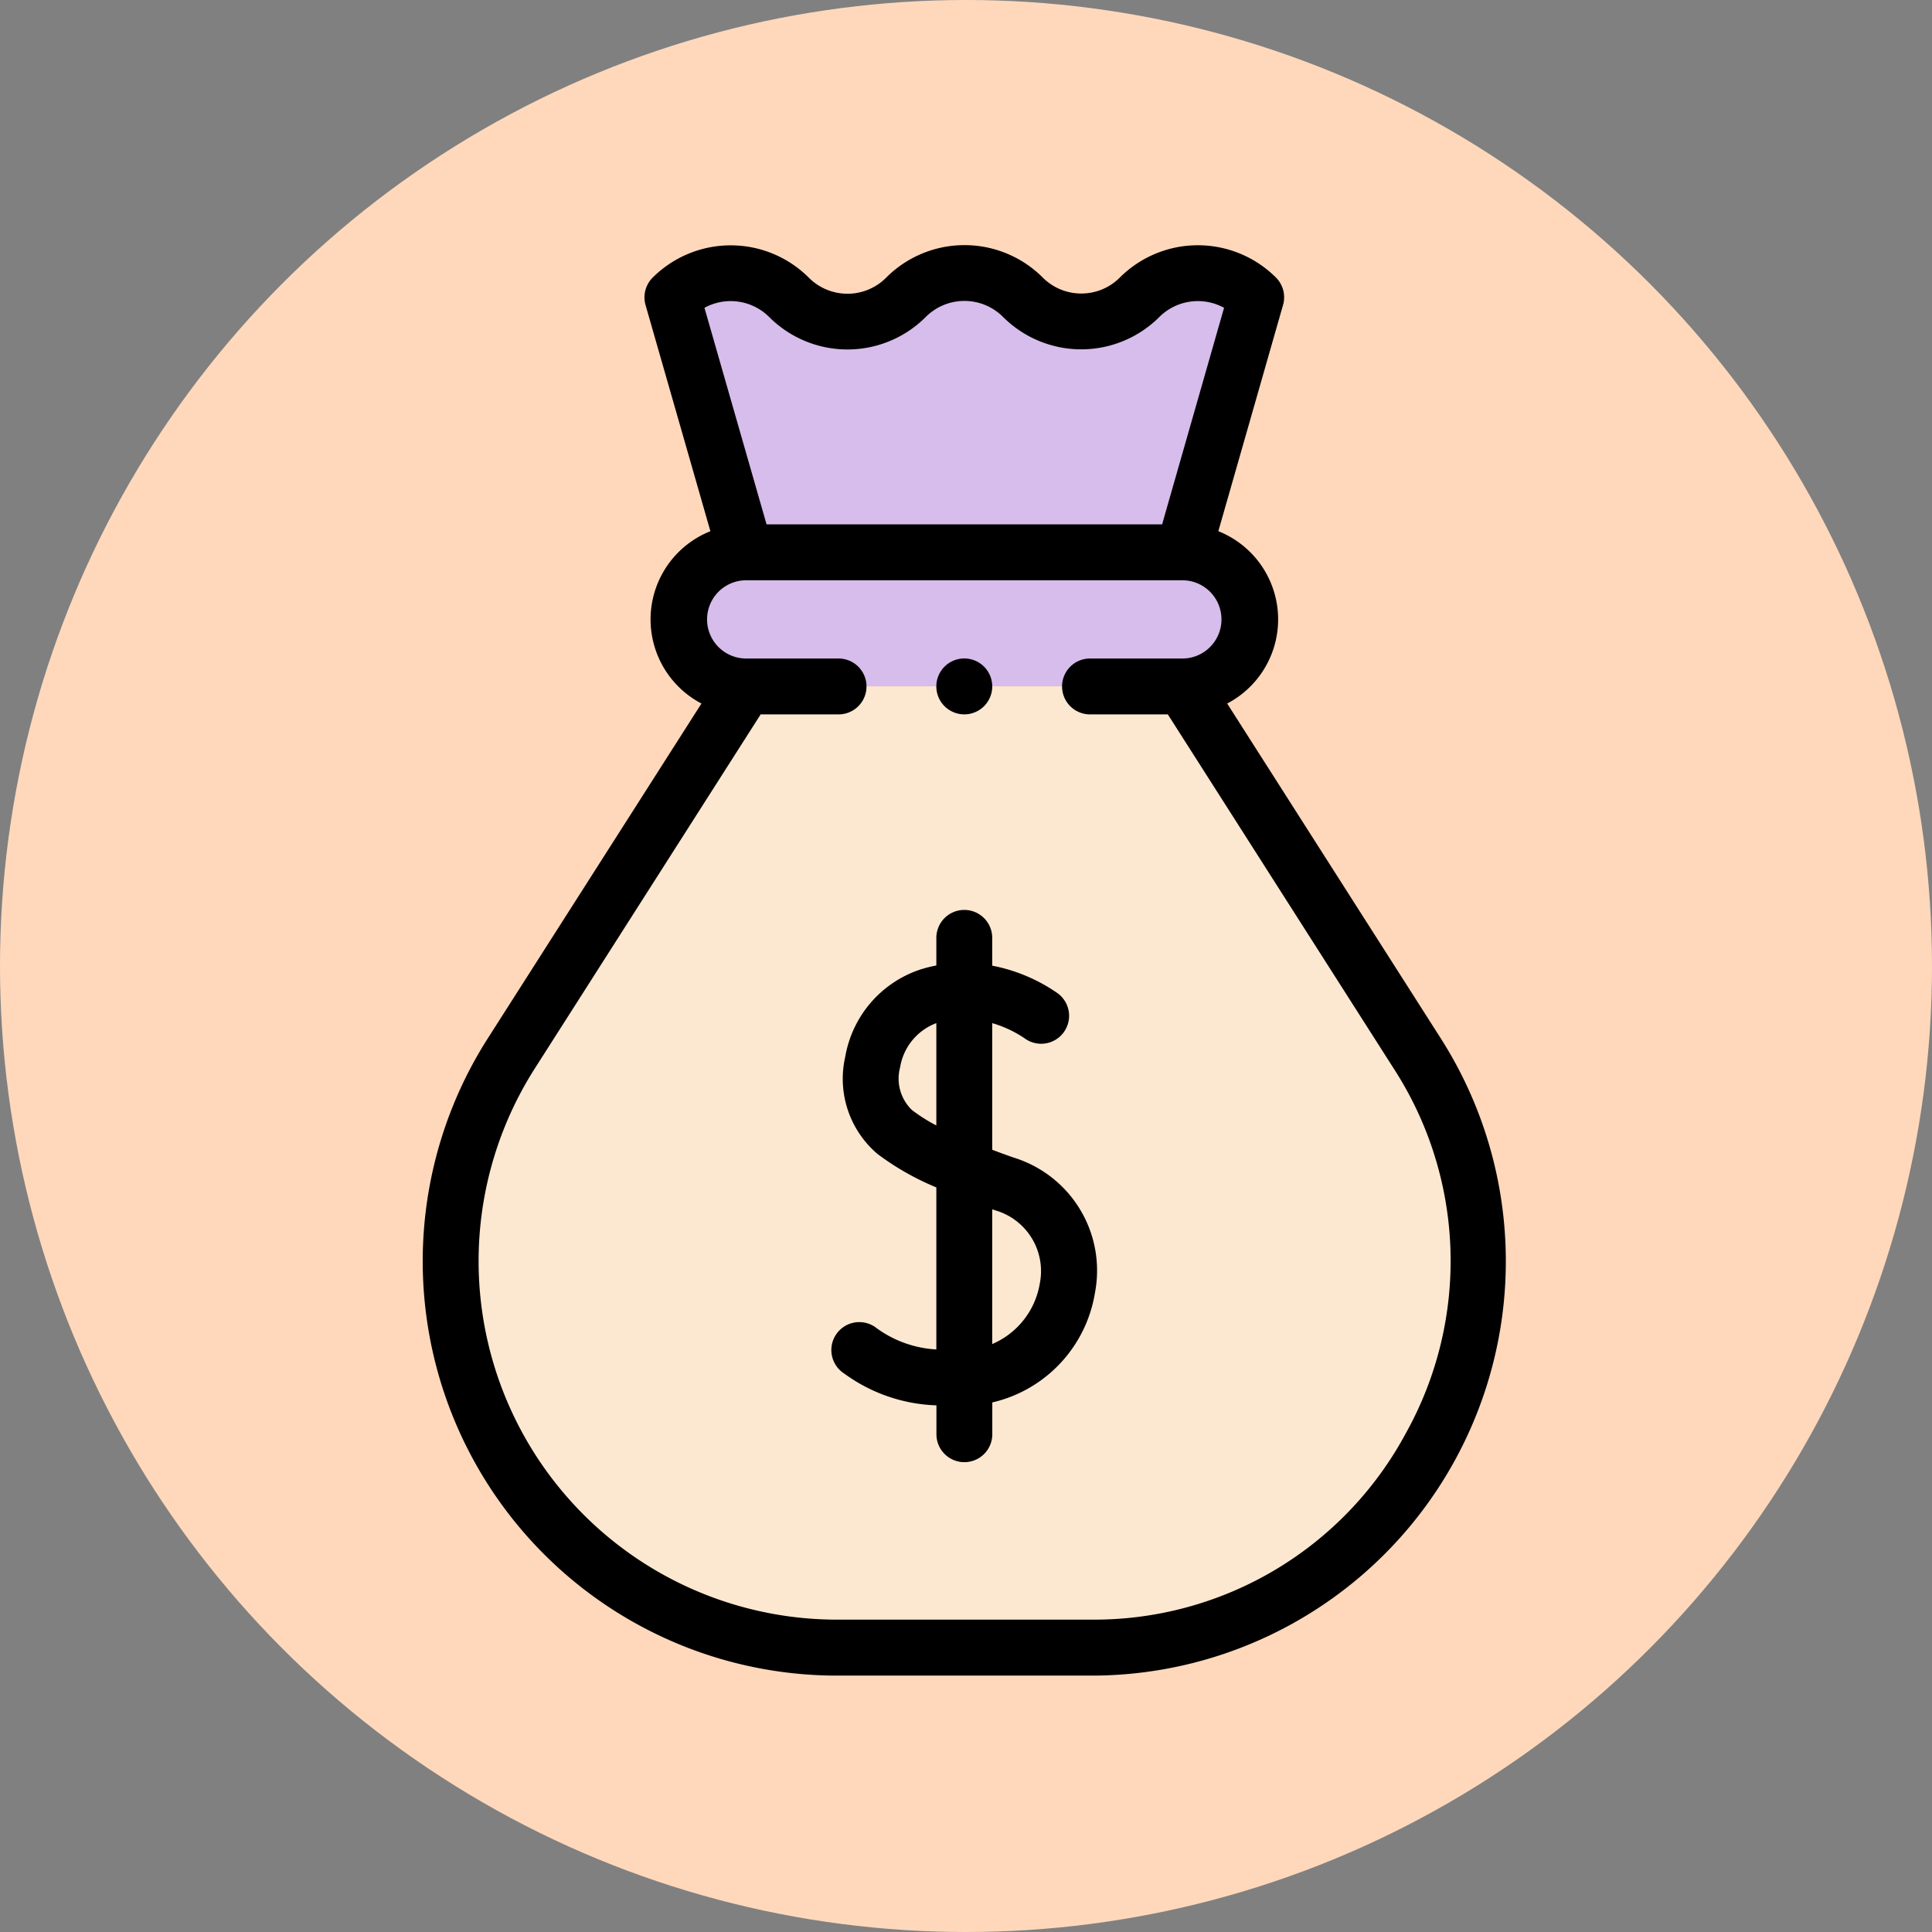
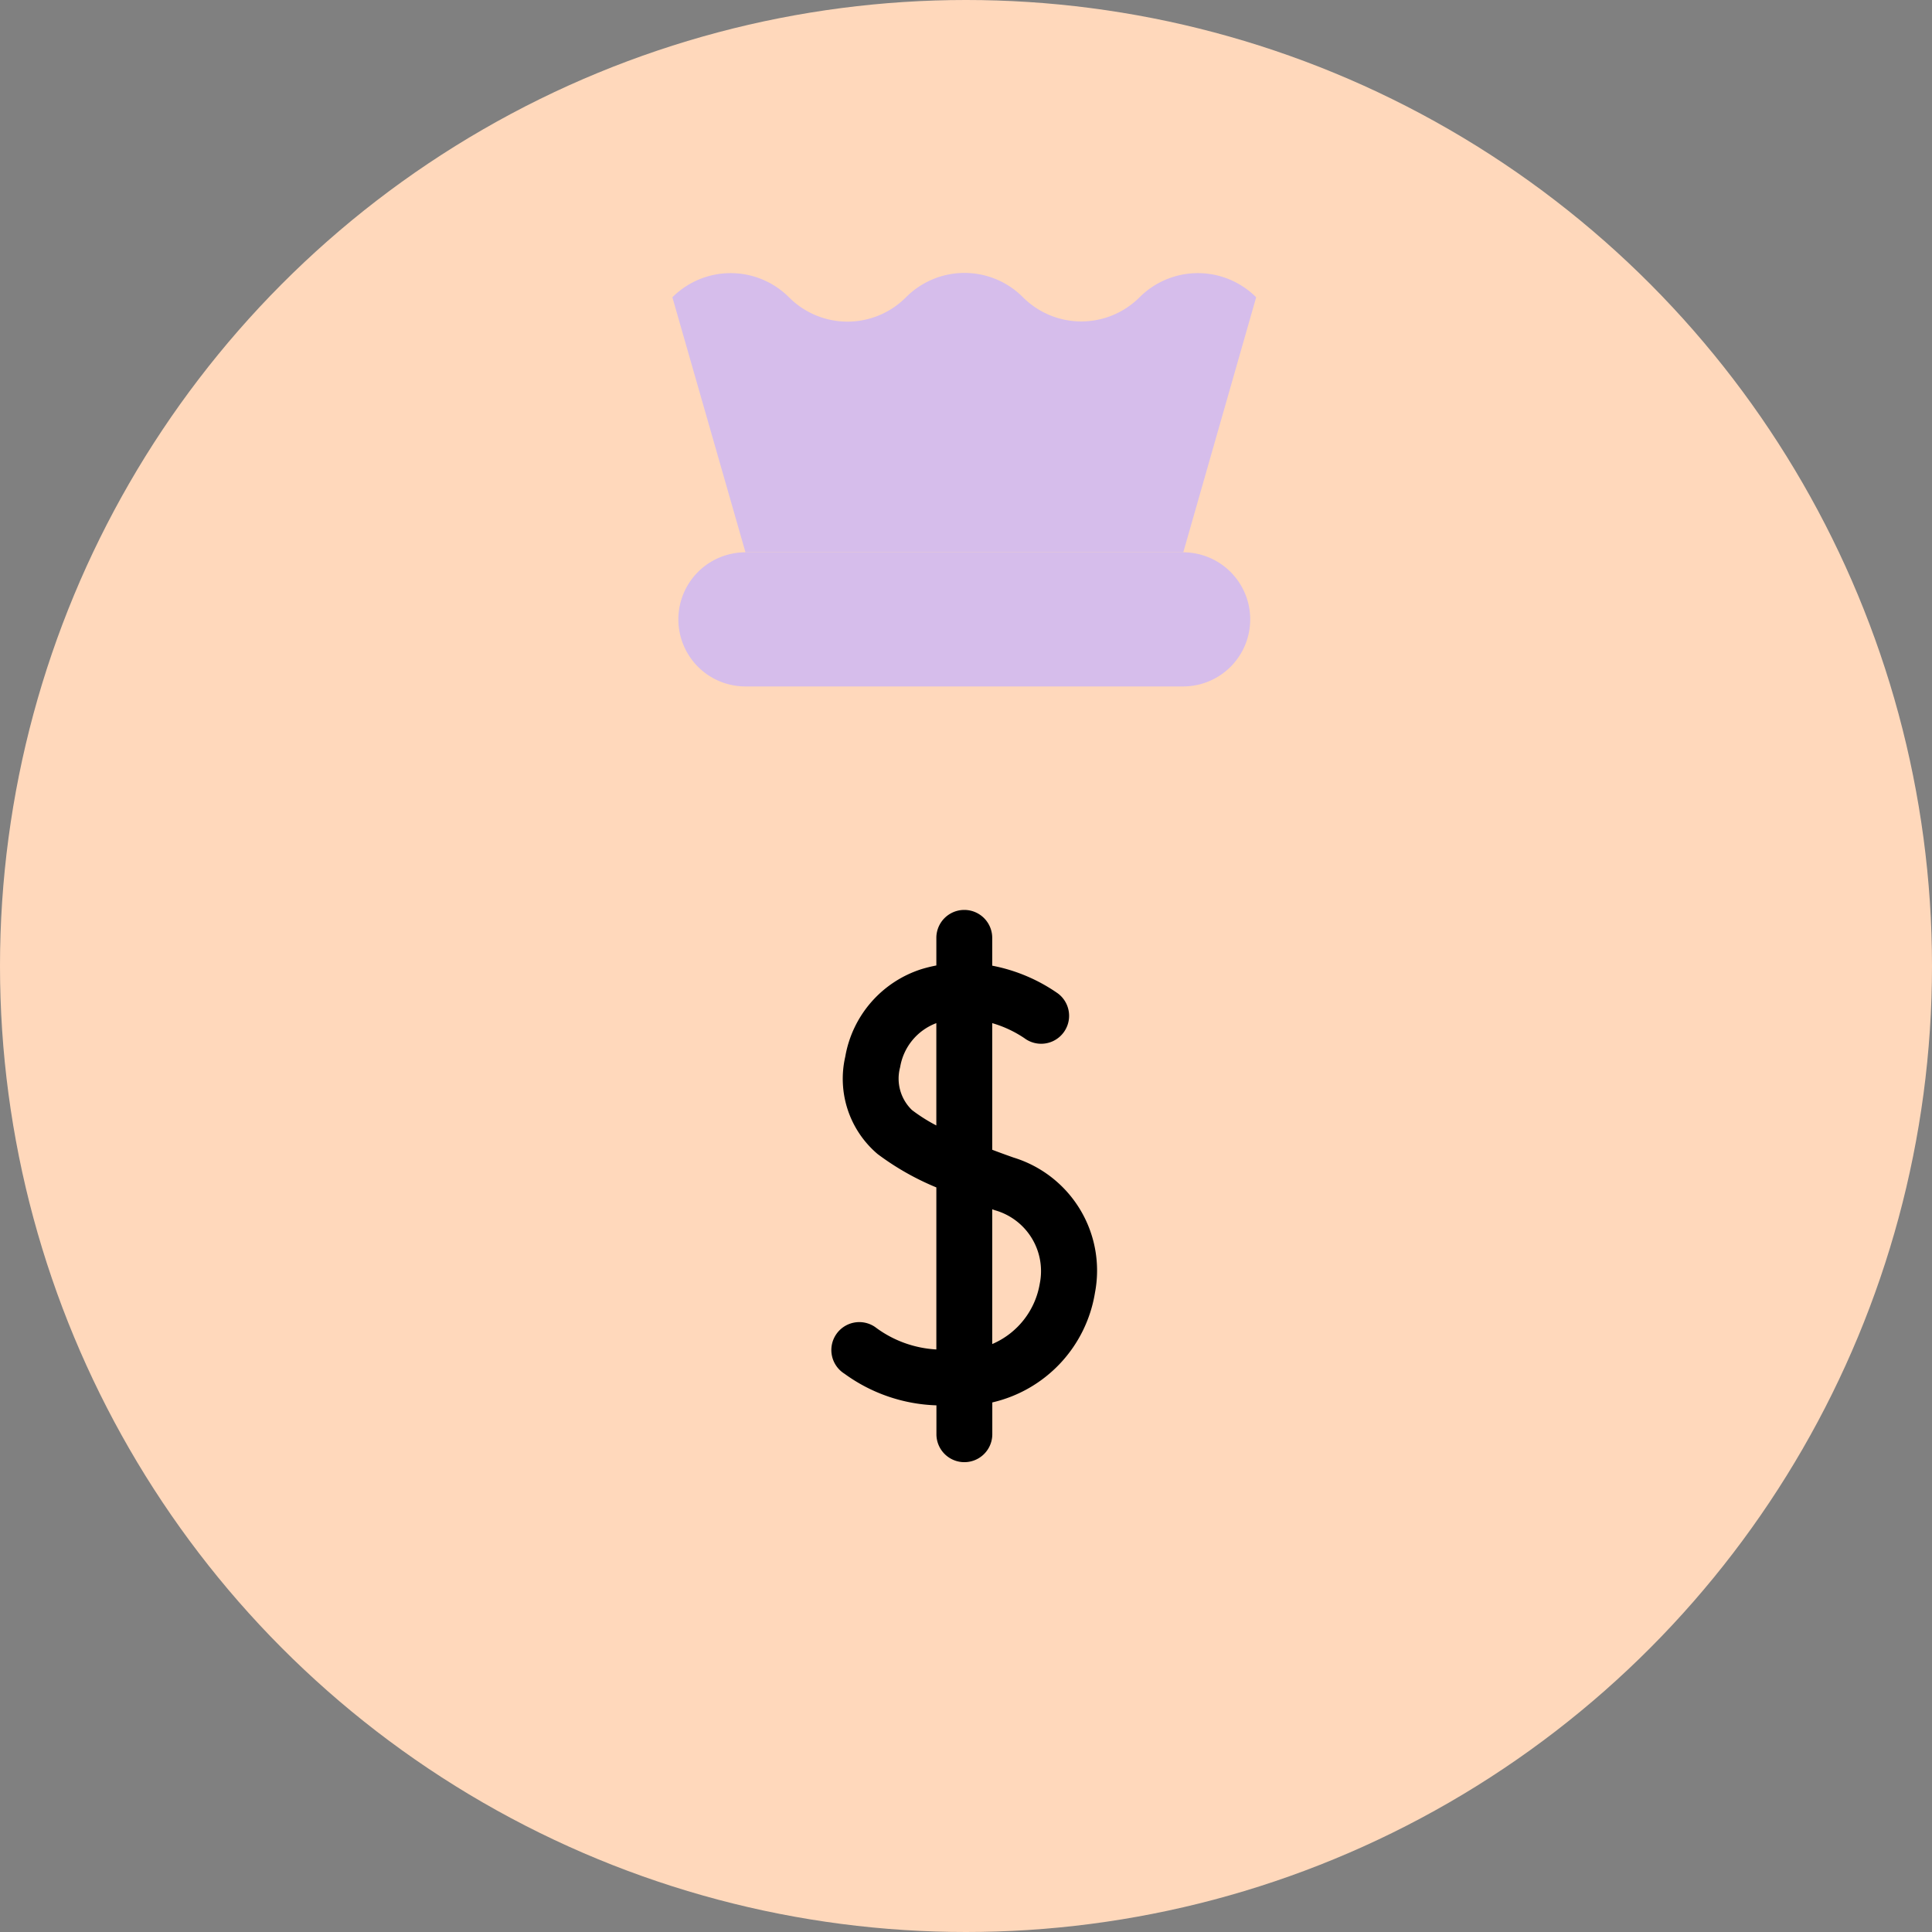
<svg xmlns="http://www.w3.org/2000/svg" width="124" height="124" viewBox="0 0 124 124">
  <rect x="0" y="0" width="124" height="124" fill="#808080" stroke="none" />
  <defs>
    <style>.a{fill:#ffd8bb;}.b{fill:#d6bdeb;}.c{fill:#fce8d0;}</style>
  </defs>
  <g transform="translate(-0.42 0.061)">
    <circle class="a" cx="62" cy="62" r="62" transform="translate(0.42 -0.061)" />
    <g transform="translate(27.498 15.669)">
      <path class="b" d="M151.509,11.532a5.291,5.291,0,0,1,7.483,0l.013.013a5.292,5.292,0,0,0,7.47.013l.053-.052a5.291,5.291,0,0,1,7.47.013l.013.013a5.291,5.291,0,0,0,7.483,0,5.291,5.291,0,0,1,7.483,0L184.3,27.9H156.2Z" transform="translate(-135.432 -8.182)" />
      <path class="b" d="M186.049,118.576H157.955a4.3,4.3,0,0,1,0-8.608h28.094a4.3,4.3,0,1,1,0,8.608Z" transform="translate(-137.19 -90.249)" />
-       <path class="c" d="M113.113,219.656H96.79a24.8,24.8,0,0,1-20.908-38.137L90.9,157.969H119l15.023,23.55A24.8,24.8,0,0,1,113.113,219.656Z" transform="translate(-70.139 -129.641)" />
-       <path d="M127.25,50.913,113.542,29.423a6.094,6.094,0,0,0-.567-11.061l4.153-14.519a1.793,1.793,0,0,0-.456-1.761,7.093,7.093,0,0,0-10.02,0,3.475,3.475,0,0,1-2.474,1.025A3.478,3.478,0,0,1,101.7,2.078l-.009-.009a7.1,7.1,0,0,0-10-.016l-.051.051A3.5,3.5,0,0,1,86.7,2.1l-.013-.013a7.093,7.093,0,0,0-10.019,0,1.794,1.794,0,0,0-.456,1.762l4.162,14.514A6.094,6.094,0,0,0,79.8,29.423L66.087,50.913a26.593,26.593,0,0,0,22.42,40.9H104.83a26.593,26.593,0,0,0,22.42-40.9ZM84.149,4.618l.013.013a7.1,7.1,0,0,0,10,.016l.051-.051a3.506,3.506,0,0,1,4.943.013l.009.009a7.093,7.093,0,0,0,10.02,0,3.5,3.5,0,0,1,4.157-.593l-3.976,13.9H83.979l-3.986-13.9a3.5,3.5,0,0,1,4.157.594ZM125,76.274A22.707,22.707,0,0,1,104.83,88.221H88.507a23.007,23.007,0,0,1-19.4-35.38L83.6,30.12H88.6a1.793,1.793,0,1,0,0-3.586H82.621a2.511,2.511,0,0,1,0-5.021h28.094a2.511,2.511,0,0,1,0,5.021h-5.977a1.793,1.793,0,0,0,0,3.586h4.994l14.494,22.721A22.707,22.707,0,0,1,125,76.274Z" transform="translate(-61.857 0.001)" />
      <path d="M220.245,253.86c-.45-.159-.909-.325-1.368-.5v-8.127a7.367,7.367,0,0,1,2.062.963,1.793,1.793,0,0,0,2.158-2.865,10.954,10.954,0,0,0-4.22-1.786v-1.785a1.793,1.793,0,1,0-3.586,0v1.772a9.256,9.256,0,0,0-.924.226,7.181,7.181,0,0,0-4.923,5.633,6.333,6.333,0,0,0,2.074,6.242,17.263,17.263,0,0,0,3.773,2.144v10.4a7.169,7.169,0,0,1-3.932-1.441,1.793,1.793,0,1,0-1.963,3,10.586,10.586,0,0,0,5.9,2.028v1.854a1.793,1.793,0,1,0,3.586,0v-2.041a8.645,8.645,0,0,0,6.59-7.043A7.585,7.585,0,0,0,220.245,253.86Zm-6.515-3.046a2.8,2.8,0,0,1-.763-2.755,3.652,3.652,0,0,1,2.323-2.826V251.8A10.73,10.73,0,0,1,213.731,250.814Zm8.2,11.131a5.141,5.141,0,0,1-3.053,3.885v-8.65l.173.062A4.058,4.058,0,0,1,221.93,261.945Z" transform="translate(-182.272 -195.296)" />
-       <path d="M247.778,151.555a1.794,1.794,0,1,0-1.268-.525A1.807,1.807,0,0,0,247.778,151.555Z" transform="translate(-212.966 -121.435)" />
    </g>
  </g>
</svg>